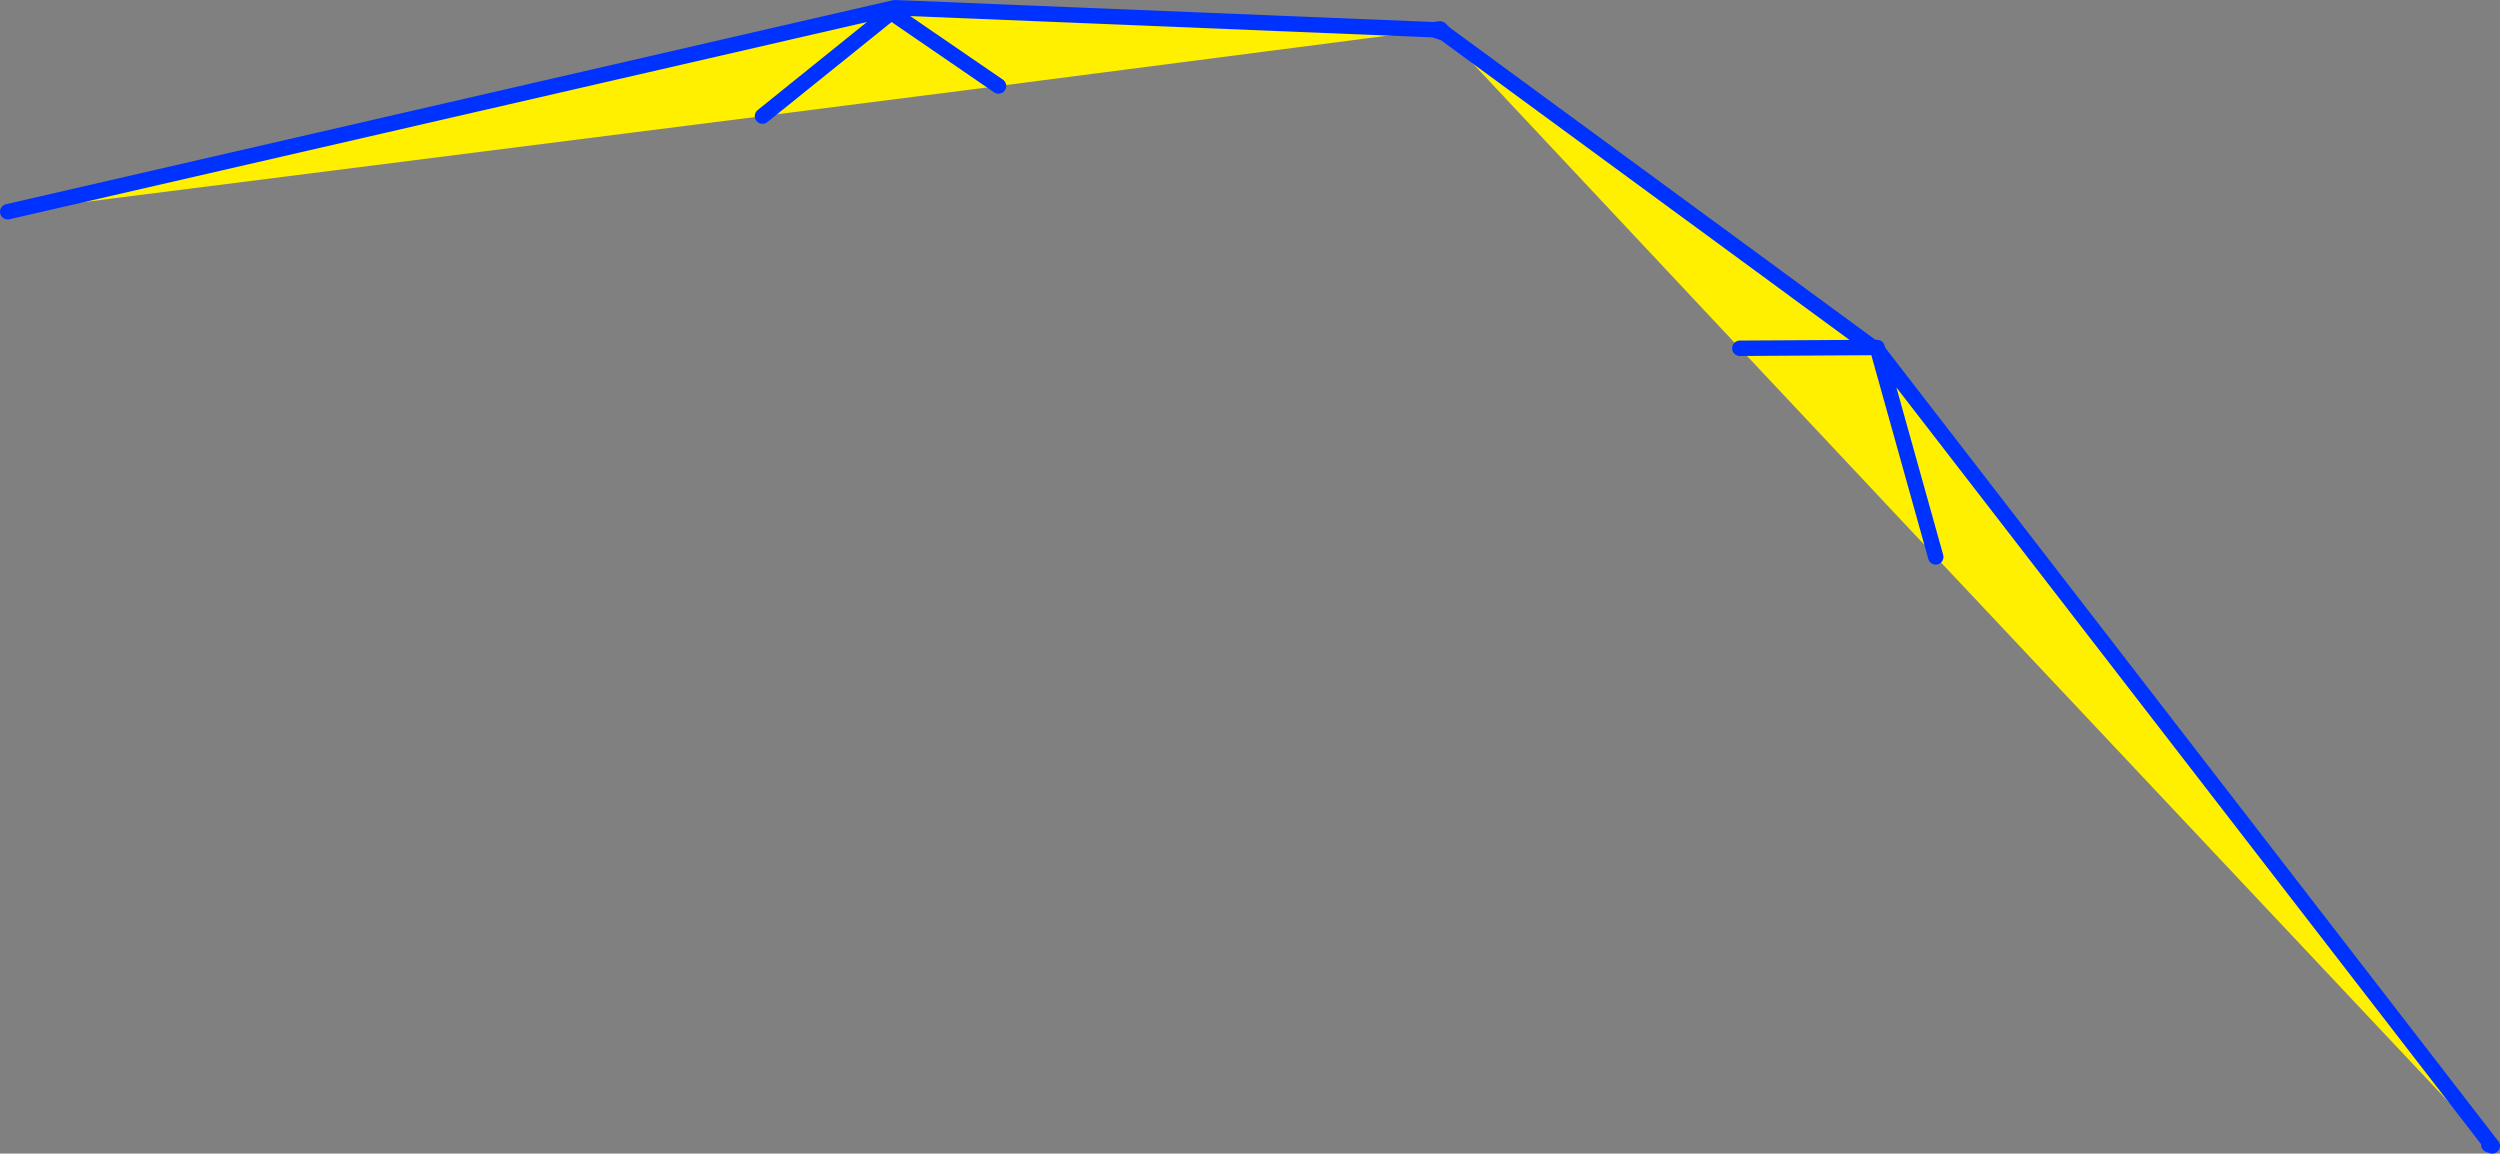
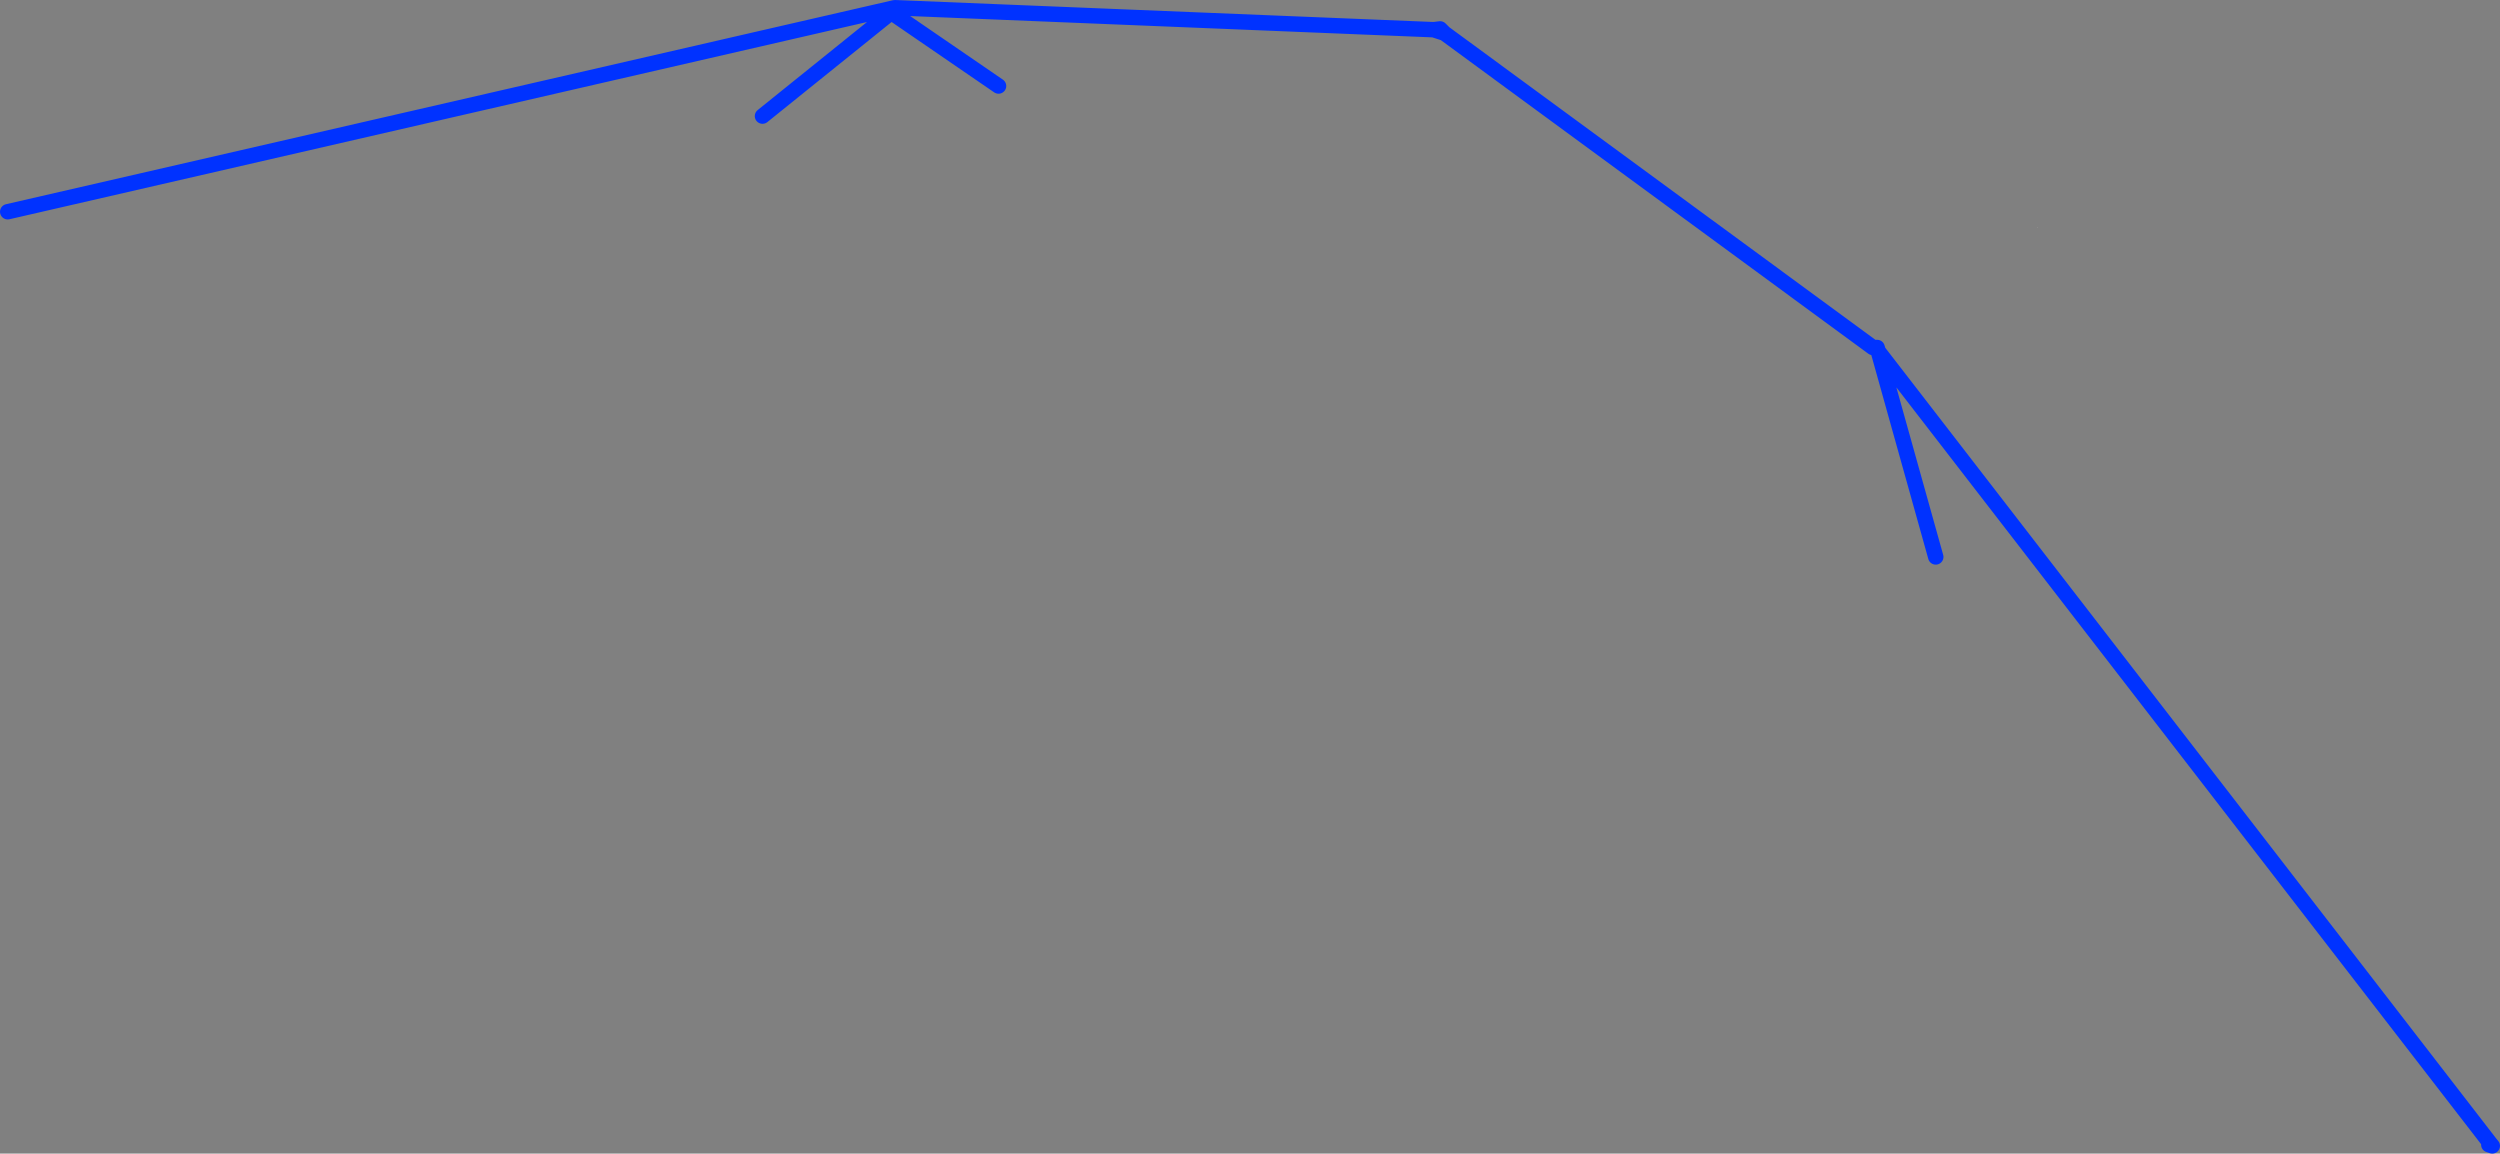
<svg xmlns="http://www.w3.org/2000/svg" height="149.55px" width="324.1px">
  <rect width="100%" height="100%" fill="#808080" stroke="none" />
  <g transform="matrix(1.0, 0.0, 0.0, 1.0, -208.3, -184.1)">
    <path d="M472.45 213.6 L472.55 213.6 472.5 213.6 472.5 213.65 472.45 213.6" fill="#ffffff" fill-rule="evenodd" stroke="none" />
-     <path d="M395.55 188.4 L451.1 229.15 451.65 229.15 451.8 229.65 531.15 332.35 530.95 332.5 459.25 256.3 433.85 229.25 395.55 188.4 M394.15 187.95 L337.75 195.25 307.15 199.15 209.3 211.55 324.3 185.1 394.15 187.95 M451.1 229.15 L433.85 229.25 451.1 229.15 M459.25 256.3 L451.8 229.65 459.25 256.3 M307.15 199.15 L323.85 185.7 323.9 185.75 337.75 195.25 323.9 185.75 323.85 185.7 307.15 199.15" fill="#fff000" fill-rule="evenodd" stroke="none" />
-     <path d="M394.15 187.95 L395.0 187.85 395.1 187.95 395.55 188.4 451.1 229.15 451.65 229.15 451.8 229.65 531.15 332.35 531.4 332.65 530.95 332.5 M395.55 188.4 L394.15 187.95 324.3 185.1 209.3 211.55 M451.8 229.65 L459.25 256.3 M433.85 229.25 L451.1 229.15 M337.75 195.25 L323.9 185.75 323.85 185.7 307.15 199.15" fill="none" stroke="#0032ff" stroke-linecap="round" stroke-linejoin="round" stroke-width="2.0" />
+     <path d="M394.15 187.95 L395.0 187.85 395.1 187.95 395.55 188.4 451.1 229.15 451.65 229.15 451.8 229.65 531.15 332.35 531.4 332.65 530.95 332.5 M395.55 188.4 L394.15 187.95 324.3 185.1 209.3 211.55 M451.8 229.65 L459.25 256.3 M433.85 229.25 M337.75 195.25 L323.9 185.75 323.85 185.7 307.15 199.15" fill="none" stroke="#0032ff" stroke-linecap="round" stroke-linejoin="round" stroke-width="2.0" />
  </g>
</svg>